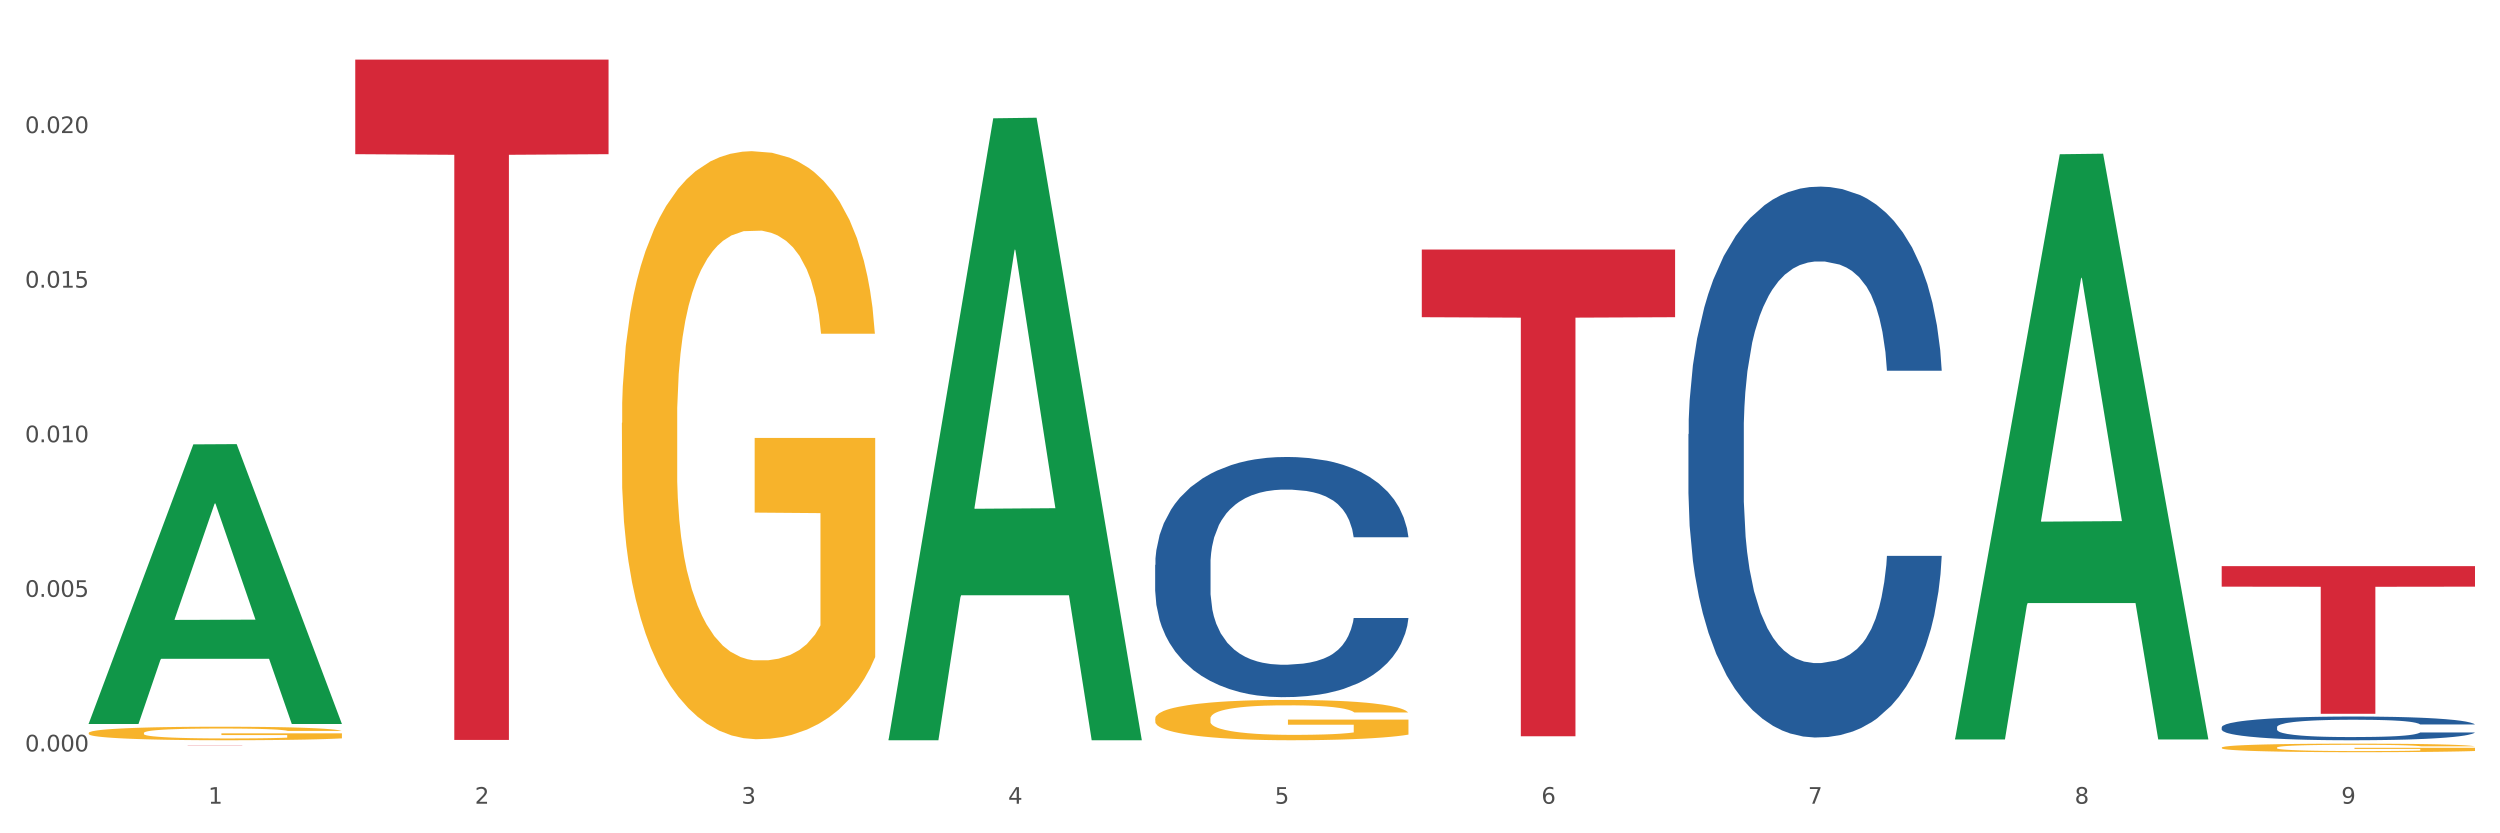
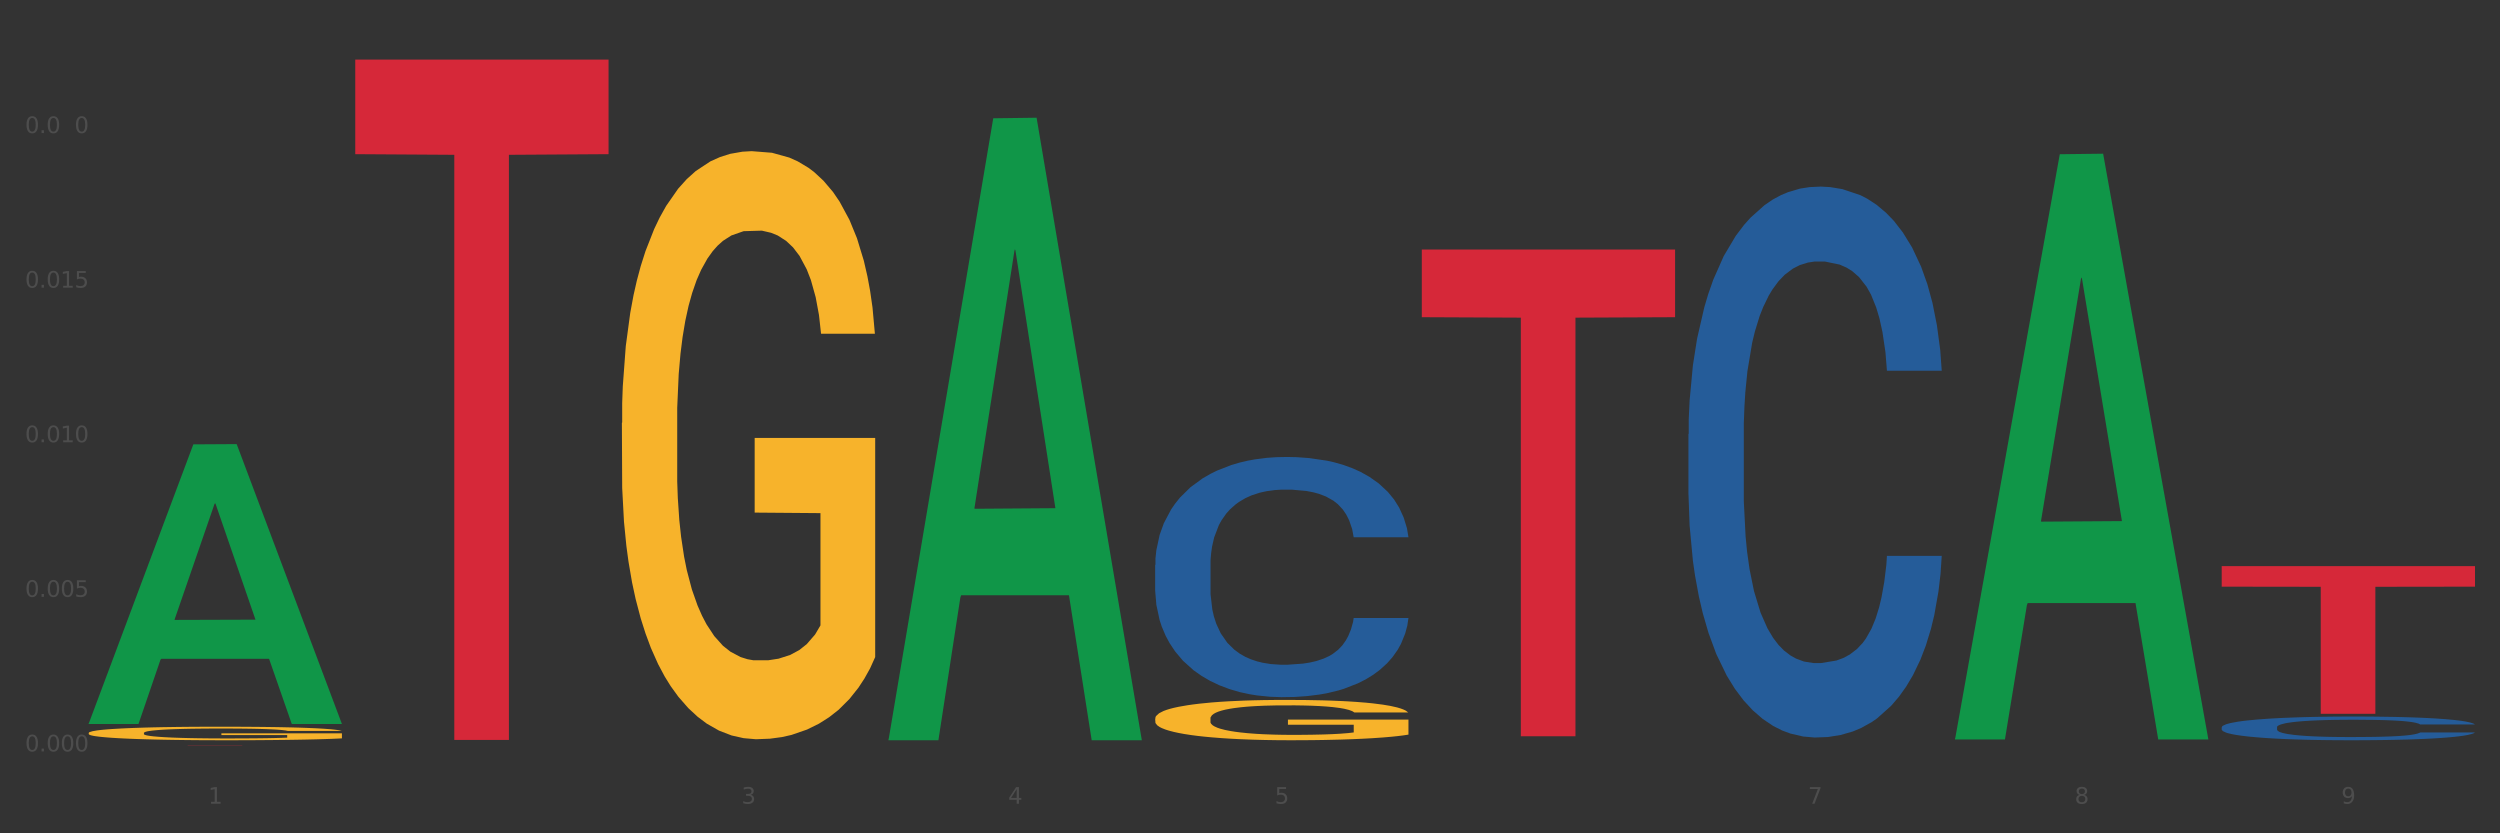
<svg xmlns="http://www.w3.org/2000/svg" xmlns:xlink="http://www.w3.org/1999/xlink" width="1080pt" height="360pt" viewBox="0 0 1080 360" version="1.1">
  <rect x="0" y="0" width="1080" height="360" fill="#333333" stroke="none" />
  <defs>
    <style type="text/css">*{stroke-linejoin: round; stroke-linecap: butt}</style>
  </defs>
  <g id="figure_1">
    <g id="patch_1">
-       <path d="M 0 360  L 1080 360  L 1080 0  L 0 0  z " style="fill: #ffffff; stroke: #ffffff; stroke-linejoin: miter" />
-     </g>
+       </g>
    <g id="axes_1">
      <g id="matplotlib.axis_1">
        <g id="xtick_1">
          <g id="text_1">
            <g style="fill: #4d4d4d" transform="translate(89.942 347.204) scale(0.096 -0.096)">
              <defs>
                <path id="DejaVuSans-31" d="M 794 531  L 1825 531  L 1825 4091  L 703 3866  L 703 4441  L 1819 4666  L 2450 4666  L 2450 531  L 3481 531  L 3481 0  L 794 0  L 794 531  z " transform="scale(0.016)" />
              </defs>
              <use xlink:href="#DejaVuSans-31" />
            </g>
          </g>
        </g>
        <g id="xtick_2">
          <g id="text_2">
            <g style="fill: #4d4d4d" transform="translate(205.129 347.204) scale(0.096 -0.096)">
              <defs>
-                 <path id="DejaVuSans-32" d="M 1228 531  L 3431 531  L 3431 0  L 469 0  L 469 531  Q 828 903 1448 1529  Q 2069 2156 2228 2338  Q 2531 2678 2651 2914  Q 2772 3150 2772 3378  Q 2772 3750 2511 3984  Q 2250 4219 1831 4219  Q 1534 4219 1204 4116  Q 875 4013 500 3803  L 500 4441  Q 881 4594 1212 4672  Q 1544 4750 1819 4750  Q 2544 4750 2975 4387  Q 3406 4025 3406 3419  Q 3406 3131 3298 2873  Q 3191 2616 2906 2266  Q 2828 2175 2409 1742  Q 1991 1309 1228 531  z " transform="scale(0.016)" />
-               </defs>
+                 </defs>
              <use xlink:href="#DejaVuSans-32" />
            </g>
          </g>
        </g>
        <g id="xtick_3">
          <g id="text_3">
            <g style="fill: #4d4d4d" transform="translate(320.315 347.204) scale(0.096 -0.096)">
              <defs>
                <path id="DejaVuSans-33" d="M 2597 2516  Q 3050 2419 3304 2112  Q 3559 1806 3559 1356  Q 3559 666 3084 287  Q 2609 -91 1734 -91  Q 1441 -91 1130 -33  Q 819 25 488 141  L 488 750  Q 750 597 1062 519  Q 1375 441 1716 441  Q 2309 441 2620 675  Q 2931 909 2931 1356  Q 2931 1769 2642 2001  Q 2353 2234 1838 2234  L 1294 2234  L 1294 2753  L 1863 2753  Q 2328 2753 2575 2939  Q 2822 3125 2822 3475  Q 2822 3834 2567 4026  Q 2313 4219 1838 4219  Q 1578 4219 1281 4162  Q 984 4106 628 3988  L 628 4550  Q 988 4650 1302 4700  Q 1616 4750 1894 4750  Q 2613 4750 3031 4423  Q 3450 4097 3450 3541  Q 3450 3153 3228 2886  Q 3006 2619 2597 2516  z " transform="scale(0.016)" />
              </defs>
              <use xlink:href="#DejaVuSans-33" />
            </g>
          </g>
        </g>
        <g id="xtick_4">
          <g id="text_4">
            <g style="fill: #4d4d4d" transform="translate(435.501 347.204) scale(0.096 -0.096)">
              <defs>
                <path id="DejaVuSans-34" d="M 2419 4116  L 825 1625  L 2419 1625  L 2419 4116  z M 2253 4666  L 3047 4666  L 3047 1625  L 3713 1625  L 3713 1100  L 3047 1100  L 3047 0  L 2419 0  L 2419 1100  L 313 1100  L 313 1709  L 2253 4666  z " transform="scale(0.016)" />
              </defs>
              <use xlink:href="#DejaVuSans-34" />
            </g>
          </g>
        </g>
        <g id="xtick_5">
          <g id="text_5">
            <g style="fill: #4d4d4d" transform="translate(550.688 347.204) scale(0.096 -0.096)">
              <defs>
                <path id="DejaVuSans-35" d="M 691 4666  L 3169 4666  L 3169 4134  L 1269 4134  L 1269 2991  Q 1406 3038 1543 3061  Q 1681 3084 1819 3084  Q 2600 3084 3056 2656  Q 3513 2228 3513 1497  Q 3513 744 3044 326  Q 2575 -91 1722 -91  Q 1428 -91 1123 -41  Q 819 9 494 109  L 494 744  Q 775 591 1075 516  Q 1375 441 1709 441  Q 2250 441 2565 725  Q 2881 1009 2881 1497  Q 2881 1984 2565 2268  Q 2250 2553 1709 2553  Q 1456 2553 1204 2497  Q 953 2441 691 2322  L 691 4666  z " transform="scale(0.016)" />
              </defs>
              <use xlink:href="#DejaVuSans-35" />
            </g>
          </g>
        </g>
        <g id="xtick_6">
          <g id="text_6">
            <g style="fill: #4d4d4d" transform="translate(665.874 347.204) scale(0.096 -0.096)">
              <defs>
-                 <path id="DejaVuSans-36" d="M 2113 2584  Q 1688 2584 1439 2293  Q 1191 2003 1191 1497  Q 1191 994 1439 701  Q 1688 409 2113 409  Q 2538 409 2786 701  Q 3034 994 3034 1497  Q 3034 2003 2786 2293  Q 2538 2584 2113 2584  z M 3366 4563  L 3366 3988  Q 3128 4100 2886 4159  Q 2644 4219 2406 4219  Q 1781 4219 1451 3797  Q 1122 3375 1075 2522  Q 1259 2794 1537 2939  Q 1816 3084 2150 3084  Q 2853 3084 3261 2657  Q 3669 2231 3669 1497  Q 3669 778 3244 343  Q 2819 -91 2113 -91  Q 1303 -91 875 529  Q 447 1150 447 2328  Q 447 3434 972 4092  Q 1497 4750 2381 4750  Q 2619 4750 2861 4703  Q 3103 4656 3366 4563  z " transform="scale(0.016)" />
-               </defs>
+                 </defs>
              <use xlink:href="#DejaVuSans-36" />
            </g>
          </g>
        </g>
        <g id="xtick_7">
          <g id="text_7">
            <g style="fill: #4d4d4d" transform="translate(781.06 347.204) scale(0.096 -0.096)">
              <defs>
                <path id="DejaVuSans-37" d="M 525 4666  L 3525 4666  L 3525 4397  L 1831 0  L 1172 0  L 2766 4134  L 525 4134  L 525 4666  z " transform="scale(0.016)" />
              </defs>
              <use xlink:href="#DejaVuSans-37" />
            </g>
          </g>
        </g>
        <g id="xtick_8">
          <g id="text_8">
            <g style="fill: #4d4d4d" transform="translate(896.246 347.204) scale(0.096 -0.096)">
              <defs>
                <path id="DejaVuSans-38" d="M 2034 2216  Q 1584 2216 1326 1975  Q 1069 1734 1069 1313  Q 1069 891 1326 650  Q 1584 409 2034 409  Q 2484 409 2743 651  Q 3003 894 3003 1313  Q 3003 1734 2745 1975  Q 2488 2216 2034 2216  z M 1403 2484  Q 997 2584 770 2862  Q 544 3141 544 3541  Q 544 4100 942 4425  Q 1341 4750 2034 4750  Q 2731 4750 3128 4425  Q 3525 4100 3525 3541  Q 3525 3141 3298 2862  Q 3072 2584 2669 2484  Q 3125 2378 3379 2068  Q 3634 1759 3634 1313  Q 3634 634 3220 271  Q 2806 -91 2034 -91  Q 1263 -91 848 271  Q 434 634 434 1313  Q 434 1759 690 2068  Q 947 2378 1403 2484  z M 1172 3481  Q 1172 3119 1398 2916  Q 1625 2713 2034 2713  Q 2441 2713 2670 2916  Q 2900 3119 2900 3481  Q 2900 3844 2670 4047  Q 2441 4250 2034 4250  Q 1625 4250 1398 4047  Q 1172 3844 1172 3481  z " transform="scale(0.016)" />
              </defs>
              <use xlink:href="#DejaVuSans-38" />
            </g>
          </g>
        </g>
        <g id="xtick_9">
          <g id="text_9">
            <g style="fill: #4d4d4d" transform="translate(1011.433 347.204) scale(0.096 -0.096)">
              <defs>
                <path id="DejaVuSans-39" d="M 703 97  L 703 672  Q 941 559 1184 500  Q 1428 441 1663 441  Q 2288 441 2617 861  Q 2947 1281 2994 2138  Q 2813 1869 2534 1725  Q 2256 1581 1919 1581  Q 1219 1581 811 2004  Q 403 2428 403 3163  Q 403 3881 828 4315  Q 1253 4750 1959 4750  Q 2769 4750 3195 4129  Q 3622 3509 3622 2328  Q 3622 1225 3098 567  Q 2575 -91 1691 -91  Q 1453 -91 1209 -44  Q 966 3 703 97  z M 1959 2075  Q 2384 2075 2632 2365  Q 2881 2656 2881 3163  Q 2881 3666 2632 3958  Q 2384 4250 1959 4250  Q 1534 4250 1286 3958  Q 1038 3666 1038 3163  Q 1038 2656 1286 2365  Q 1534 2075 1959 2075  z " transform="scale(0.016)" />
              </defs>
              <use xlink:href="#DejaVuSans-39" />
            </g>
          </g>
        </g>
        <g id="xtick_10" />
        <g id="xtick_11" />
        <g id="xtick_12" />
        <g id="xtick_13" />
        <g id="xtick_14" />
        <g id="xtick_15" />
        <g id="xtick_16" />
        <g id="xtick_17" />
      </g>
      <g id="matplotlib.axis_2">
        <g id="ytick_1">
          <g id="text_10">
            <g style="fill: #4d4d4d" transform="translate(10.8 324.616) scale(0.096 -0.096)">
              <defs>
                <path id="DejaVuSans-30" d="M 2034 4250  Q 1547 4250 1301 3770  Q 1056 3291 1056 2328  Q 1056 1369 1301 889  Q 1547 409 2034 409  Q 2525 409 2770 889  Q 3016 1369 3016 2328  Q 3016 3291 2770 3770  Q 2525 4250 2034 4250  z M 2034 4750  Q 2819 4750 3233 4129  Q 3647 3509 3647 2328  Q 3647 1150 3233 529  Q 2819 -91 2034 -91  Q 1250 -91 836 529  Q 422 1150 422 2328  Q 422 3509 836 4129  Q 1250 4750 2034 4750  z " transform="scale(0.016)" />
                <path id="DejaVuSans-2e" d="M 684 794  L 1344 794  L 1344 0  L 684 0  L 684 794  z " transform="scale(0.016)" />
              </defs>
              <use xlink:href="#DejaVuSans-30" />
              <use xlink:href="#DejaVuSans-2e" transform="translate(63.623 0)" />
              <use xlink:href="#DejaVuSans-30" transform="translate(95.41 0)" />
              <use xlink:href="#DejaVuSans-30" transform="translate(159.033 0)" />
              <use xlink:href="#DejaVuSans-30" transform="translate(222.656 0)" />
            </g>
          </g>
        </g>
        <g id="ytick_2">
          <g id="text_11">
            <g style="fill: #4d4d4d" transform="translate(10.8 257.834) scale(0.096 -0.096)">
              <use xlink:href="#DejaVuSans-30" />
              <use xlink:href="#DejaVuSans-2e" transform="translate(63.623 0)" />
              <use xlink:href="#DejaVuSans-30" transform="translate(95.41 0)" />
              <use xlink:href="#DejaVuSans-30" transform="translate(159.033 0)" />
              <use xlink:href="#DejaVuSans-35" transform="translate(222.656 0)" />
            </g>
          </g>
        </g>
        <g id="ytick_3">
          <g id="text_12">
            <g style="fill: #4d4d4d" transform="translate(10.8 191.052) scale(0.096 -0.096)">
              <use xlink:href="#DejaVuSans-30" />
              <use xlink:href="#DejaVuSans-2e" transform="translate(63.623 0)" />
              <use xlink:href="#DejaVuSans-30" transform="translate(95.41 0)" />
              <use xlink:href="#DejaVuSans-31" transform="translate(159.033 0)" />
              <use xlink:href="#DejaVuSans-30" transform="translate(222.656 0)" />
            </g>
          </g>
        </g>
        <g id="ytick_4">
          <g id="text_13">
            <g style="fill: #4d4d4d" transform="translate(10.8 124.27) scale(0.096 -0.096)">
              <use xlink:href="#DejaVuSans-30" />
              <use xlink:href="#DejaVuSans-2e" transform="translate(63.623 0)" />
              <use xlink:href="#DejaVuSans-30" transform="translate(95.41 0)" />
              <use xlink:href="#DejaVuSans-31" transform="translate(159.033 0)" />
              <use xlink:href="#DejaVuSans-35" transform="translate(222.656 0)" />
            </g>
          </g>
        </g>
        <g id="ytick_5">
          <g id="text_14">
            <g style="fill: #4d4d4d" transform="translate(10.8 57.487) scale(0.096 -0.096)">
              <use xlink:href="#DejaVuSans-30" />
              <use xlink:href="#DejaVuSans-2e" transform="translate(63.623 0)" />
              <use xlink:href="#DejaVuSans-30" transform="translate(95.41 0)" />
              <use xlink:href="#DejaVuSans-32" transform="translate(159.033 0)" />
              <use xlink:href="#DejaVuSans-30" transform="translate(222.656 0)" />
            </g>
          </g>
        </g>
        <g id="ytick_6" />
        <g id="ytick_7" />
        <g id="ytick_8" />
        <g id="ytick_9" />
        <g id="ytick_10" />
      </g>
      <g id="PolyCollection_1">
        <path d="M 38.283 312.533  L 38.396 312.419  L 83.52 191.966  L 102.247 191.853  L 147.71 312.76  L 126.05 312.76  L 116.236 284.605  L 69.645 284.605  L 69.306 285.059  L 59.83 312.76  L 38.283 312.76  L 38.283 312.533  L 75.511 267.803  L 110.369 267.689  L 93.109 217.624  L 92.884 217.397  L 92.658 217.737  L 75.398 267.689  L 75.511 267.803  L 38.283 312.533  z " clip-path="url(#p3eda904803)" style="fill: #109648" />
        <path d="M 499.028 310.414  L 499.157 310.398  L 499.157 309.825  L 499.416 309.332  L 500.708 308.138  L 502.645 307.151  L 504.067 306.626  L 505.488 306.196  L 507.167 305.767  L 509.234 305.321  L 512.981 304.668  L 515.306 304.334  L 518.149 303.984  L 523.316 303.475  L 527.063 303.188  L 530.939 302.95  L 537.269 302.663  L 541.404 302.536  L 545.796 302.44  L 551.093 302.377  L 555.098 302.361  L 563.883 302.408  L 571.376 302.552  L 574.994 302.663  L 579.645 302.854  L 582.099 302.981  L 586.104 303.236  L 590.239 303.57  L 593.081 303.857  L 597.344 304.398  L 600.574 304.939  L 603.546 305.607  L 605.096 306.069  L 606.259 306.499  L 607.292 306.992  L 608.326 307.772  L 585.071 307.772  L 584.167 307.215  L 582.745 306.69  L 580.678 306.18  L 578.87 305.862  L 575.769 305.464  L 572.927 305.21  L 569.955 305.019  L 566.338 304.859  L 563.496 304.78  L 559.491 304.716  L 551.61 304.732  L 546.313 304.859  L 542.695 305.019  L 540.37 305.162  L 538.303 305.321  L 535.977 305.544  L 533.264 305.878  L 531.326 306.18  L 529.389 306.562  L 527.838 306.944  L 526.417 307.39  L 525.254 307.867  L 524.35 308.361  L 523.575 308.966  L 522.929 309.968  L 522.929 312.149  L 523.187 312.642  L 523.833 313.295  L 524.608 313.788  L 525.9 314.377  L 527.063 314.775  L 529.259 315.348  L 531.714 315.825  L 533.652 316.128  L 535.59 316.382  L 538.949 316.732  L 542.695 317.019  L 545.925 317.194  L 550.318 317.353  L 553.289 317.417  L 555.873 317.449  L 562.204 317.449  L 566.725 317.401  L 571.764 317.289  L 575.64 317.146  L 578.87 316.971  L 582.487 316.685  L 584.813 316.414  L 584.813 313.088  L 556.39 313.072  L 556.39 310.86  L 608.455 310.86  L 608.455 317.353  L 606.259 317.687  L 603.804 317.99  L 601.22 318.26  L 597.344 318.594  L 592.693 318.913  L 588.559 319.136  L 584.167 319.327  L 578.999 319.502  L 572.281 319.661  L 568.147 319.724  L 562.979 319.772  L 556.907 319.788  L 551.61 319.756  L 546.442 319.677  L 541.016 319.533  L 535.719 319.327  L 531.714 319.12  L 527.709 318.865  L 523.446 318.531  L 520.087 318.213  L 517.503 317.926  L 514.66 317.56  L 511.56 317.083  L 509.234 316.653  L 507.167 316.207  L 504.971 315.634  L 503.421 315.141  L 501.87 314.52  L 500.966 314.059  L 499.932 313.342  L 499.157 312.34  L 499.028 310.414  z " clip-path="url(#p3eda904803)" style="fill: #f7b32b" />
-         <path d="M 959.773 322.965  L 959.902 322.961  L 959.902 322.84  L 960.161 322.735  L 961.453 322.483  L 963.39 322.274  L 964.812 322.163  L 966.233 322.072  L 967.912 321.981  L 969.979 321.886  L 973.726 321.748  L 976.051 321.677  L 978.894 321.603  L 984.061 321.495  L 987.808 321.435  L 991.684 321.384  L 998.014 321.324  L 1002.149 321.297  L 1006.541 321.276  L 1011.838 321.263  L 1015.843 321.259  L 1024.628 321.27  L 1032.121 321.3  L 1035.739 321.324  L 1040.39 321.364  L 1042.845 321.391  L 1046.85 321.445  L 1050.984 321.516  L 1053.826 321.576  L 1058.089 321.691  L 1061.319 321.805  L 1064.291 321.947  L 1065.841 322.045  L 1067.004 322.136  L 1068.037 322.24  L 1069.071 322.405  L 1045.816 322.405  L 1044.912 322.287  L 1043.49 322.176  L 1041.423 322.068  L 1039.615 322.001  L 1036.514 321.917  L 1033.672 321.863  L 1030.7 321.822  L 1027.083 321.789  L 1024.241 321.772  L 1020.236 321.758  L 1012.355 321.762  L 1007.058 321.789  L 1003.44 321.822  L 1001.115 321.853  L 999.048 321.886  L 996.722 321.933  L 994.009 322.004  L 992.071 322.068  L 990.134 322.149  L 988.583 322.23  L 987.162 322.324  L 985.999 322.425  L 985.095 322.53  L 984.32 322.658  L 983.674 322.87  L 983.674 323.332  L 983.932 323.436  L 984.578 323.575  L 985.353 323.679  L 986.645 323.804  L 987.808 323.888  L 990.004 324.009  L 992.459 324.11  L 994.397 324.174  L 996.335 324.228  L 999.694 324.302  L 1003.44 324.363  L 1006.67 324.4  L 1011.063 324.434  L 1014.034 324.447  L 1016.618 324.454  L 1022.949 324.454  L 1027.47 324.444  L 1032.509 324.42  L 1036.385 324.39  L 1039.615 324.353  L 1043.232 324.292  L 1045.558 324.235  L 1045.558 323.531  L 1017.135 323.527  L 1017.135 323.059  L 1069.2 323.059  L 1069.2 324.434  L 1067.004 324.505  L 1064.549 324.569  L 1061.965 324.626  L 1058.089 324.697  L 1053.438 324.764  L 1049.304 324.811  L 1044.912 324.852  L 1039.744 324.889  L 1033.026 324.923  L 1028.892 324.936  L 1023.724 324.946  L 1017.652 324.95  L 1012.355 324.943  L 1007.187 324.926  L 1001.761 324.896  L 996.464 324.852  L 992.459 324.808  L 988.454 324.754  L 984.191 324.683  L 980.832 324.616  L 978.248 324.555  L 975.405 324.478  L 972.305 324.377  L 969.979 324.286  L 967.912 324.191  L 965.716 324.07  L 964.166 323.965  L 962.615 323.834  L 961.711 323.736  L 960.677 323.585  L 959.902 323.372  L 959.773 322.965  z " clip-path="url(#p3eda904803)" style="fill: #f7b32b" />
        <path d="M 38.283 322.068  L 147.71 322.068  L 147.71 322.082  L 104.665 322.082  L 104.665 322.169  L 81.068 322.169  L 81.068 322.082  L 38.283 322.082  L 38.283 322.068  L 38.283 322.068  z " clip-path="url(#p3eda904803)" style="fill: #d62839" />
        <path d="M 153.469 25.759  L 262.896 25.759  L 262.896 66.601  L 219.851 66.877  L 219.851 319.654  L 196.255 319.654  L 196.255 66.877  L 153.469 66.601  L 153.469 26.035  L 153.469 25.759  z " clip-path="url(#p3eda904803)" style="fill: #d62839" />
        <path d="M 614.214 107.809  L 723.641 107.809  L 723.641 137.029  L 680.597 137.226  L 680.597 318.075  L 657 318.075  L 657 137.226  L 614.214 137.029  L 614.214 108.006  L 614.214 107.809  z " clip-path="url(#p3eda904803)" style="fill: #d62839" />
        <path d="M 959.773 244.572  L 1069.2 244.572  L 1069.2 253.436  L 1026.155 253.496  L 1026.155 308.363  L 1002.558 308.363  L 1002.558 253.496  L 959.773 253.436  L 959.773 244.631  L 959.773 244.572  z " clip-path="url(#p3eda904803)" style="fill: #d62839" />
        <path d="M 268.656 182.697  L 268.785 182.465  L 268.785 174.113  L 269.043 166.921  L 270.335 149.52  L 272.273 135.136  L 273.694 127.479  L 275.115 121.215  L 276.795 114.951  L 278.862 108.455  L 282.608 98.942  L 284.934 94.07  L 287.776 88.966  L 292.944 81.542  L 296.691 77.366  L 300.566 73.886  L 306.897 69.709  L 311.031 67.853  L 315.424 66.461  L 320.721 65.533  L 324.726 65.301  L 333.511 65.997  L 341.004 68.085  L 344.621 69.709  L 349.272 72.494  L 351.727 74.35  L 355.732 78.062  L 359.866 82.934  L 362.708 87.11  L 366.972 94.998  L 370.202 102.886  L 373.173 112.631  L 374.723 119.359  L 375.886 125.623  L 376.92 132.815  L 377.953 144.184  L 354.698 144.184  L 353.794 136.064  L 352.373 128.407  L 350.306 120.983  L 348.497 116.343  L 345.396 110.543  L 342.554 106.831  L 339.583 104.047  L 335.965 101.726  L 333.123 100.566  L 329.118 99.638  L 321.237 99.87  L 315.94 101.726  L 312.323 104.047  L 309.997 106.135  L 307.93 108.455  L 305.605 111.703  L 302.892 116.575  L 300.954 120.983  L 299.016 126.551  L 297.466 132.119  L 296.045 138.616  L 294.882 145.576  L 293.977 152.768  L 293.202 161.584  L 292.556 176.201  L 292.556 207.986  L 292.815 215.178  L 293.461 224.69  L 294.236 231.883  L 295.528 240.467  L 296.691 246.267  L 298.887 254.619  L 301.341 261.58  L 303.279 265.988  L 305.217 269.7  L 308.576 274.804  L 312.323 278.98  L 315.553 281.532  L 319.945 283.852  L 322.917 284.78  L 325.501 285.244  L 331.831 285.244  L 336.353 284.548  L 341.391 282.924  L 345.267 280.836  L 348.497 278.284  L 352.115 274.108  L 354.44 270.164  L 354.44 221.674  L 326.017 221.442  L 326.017 189.193  L 378.082 189.193  L 378.082 283.852  L 375.886 288.725  L 373.431 293.133  L 370.848 297.077  L 366.972 301.949  L 362.321 306.589  L 358.187 309.837  L 353.794 312.621  L 348.626 315.173  L 341.908 317.493  L 337.774 318.421  L 332.606 319.117  L 326.534 319.35  L 321.237 318.885  L 316.07 317.725  L 310.643 315.637  L 305.346 312.621  L 301.341 309.605  L 297.336 305.893  L 293.073 301.021  L 289.714 296.381  L 287.13 292.205  L 284.288 286.868  L 281.187 279.908  L 278.862 273.644  L 276.795 267.148  L 274.598 258.796  L 273.048 251.603  L 271.498 242.555  L 270.593 235.827  L 269.56 225.386  L 268.785 210.77  L 268.656 182.697  z " clip-path="url(#p3eda904803)" style="fill: #f7b32b" />
        <path d="M 959.773 314.147  L 959.902 314.138  L 959.902 313.876  L 960.29 313.52  L 961.713 312.865  L 963.524 312.37  L 966.628 311.79  L 968.31 311.546  L 970.509 311.275  L 975.036 310.835  L 980.21 310.461  L 983.831 310.255  L 986.548 310.124  L 992.627 309.89  L 996.119 309.788  L 999.741 309.703  L 1002.845 309.647  L 1008.019 309.582  L 1012.158 309.554  L 1016.944 309.544  L 1020.954 309.554  L 1026.257 309.591  L 1034.018 309.703  L 1036.993 309.769  L 1041.003 309.881  L 1045.142 310.031  L 1048.505 310.18  L 1052.385 310.396  L 1056.395 310.676  L 1060.275 311.032  L 1062.991 311.359  L 1065.19 311.705  L 1067.13 312.126  L 1068.553 312.585  L 1069.2 312.968  L 1045.53 312.968  L 1044.883 312.622  L 1043.589 312.248  L 1042.296 311.995  L 1040.873 311.79  L 1038.674 311.556  L 1036.734 311.406  L 1033.5 311.228  L 1030.525 311.116  L 1028.068 311.05  L 1025.093 310.994  L 1018.755 310.938  L 1014.228 310.938  L 1011.382 310.957  L 1007.89 311.004  L 1004.915 311.069  L 1001.423 311.181  L 998.706 311.303  L 995.99 311.462  L 994.438 311.574  L 992.11 311.78  L 990.557 311.949  L 988.488 312.239  L 987.324 312.444  L 985.254 312.978  L 984.349 313.371  L 983.961 313.642  L 983.702 313.941  L 983.702 315.401  L 984.478 316.055  L 985.125 316.336  L 986.16 316.654  L 988.1 317.066  L 990.946 317.468  L 993.92 317.758  L 996.378 317.936  L 998.706 318.067  L 1001.035 318.17  L 1003.88 318.263  L 1006.208 318.319  L 1009.701 318.376  L 1013.84 318.404  L 1017.073 318.404  L 1023.67 318.357  L 1026.645 318.31  L 1029.491 318.245  L 1032.595 318.142  L 1035.053 318.029  L 1036.475 317.945  L 1038.804 317.767  L 1040.614 317.58  L 1042.167 317.365  L 1043.201 317.178  L 1044.366 316.897  L 1045.271 316.579  L 1045.53 316.411  L 1069.2 316.411  L 1068.683 316.748  L 1067.777 317.075  L 1065.966 317.515  L 1064.544 317.767  L 1062.345 318.076  L 1060.016 318.338  L 1056.783 318.628  L 1053.808 318.843  L 1050.703 319.03  L 1047.34 319.199  L 1041.261 319.433  L 1039.062 319.498  L 1034.406 319.61  L 1030.784 319.676  L 1025.481 319.741  L 1020.048 319.779  L 1014.357 319.788  L 1009.313 319.769  L 1003.751 319.713  L 1000.258 319.657  L 996.378 319.573  L 991.851 319.442  L 987.583 319.283  L 983.573 319.096  L 979.822 318.881  L 976.329 318.637  L 971.802 318.235  L 968.439 317.842  L 965.982 317.477  L 964.3 317.169  L 962.619 316.776  L 961.713 316.505  L 960.29 315.85  L 959.773 315.242  L 959.773 314.147  z " clip-path="url(#p3eda904803)" style="fill: #255c99" />
        <path d="M 729.401 187.545  L 729.53 187.327  L 729.53 181.242  L 729.918 172.982  L 731.341 157.767  L 733.152 146.247  L 736.256 132.771  L 737.937 127.12  L 740.136 120.817  L 744.663 110.601  L 749.837 101.907  L 753.459 97.125  L 756.175 94.082  L 762.254 88.649  L 765.747 86.258  L 769.369 84.301  L 772.473 82.997  L 777.647 81.476  L 781.786 80.824  L 786.572 80.606  L 790.581 80.824  L 795.885 81.693  L 803.645 84.301  L 806.62 85.823  L 810.63 88.431  L 814.769 91.909  L 818.132 95.387  L 822.012 100.386  L 826.022 106.906  L 829.903 115.166  L 832.619 122.773  L 834.818 130.815  L 836.758 140.596  L 838.181 151.247  L 838.827 160.158  L 815.157 160.158  L 814.51 152.116  L 813.217 143.422  L 811.923 137.553  L 810.501 132.771  L 808.302 127.338  L 806.362 123.86  L 803.128 119.73  L 800.153 117.122  L 797.695 115.6  L 794.72 114.296  L 788.382 112.992  L 783.855 112.992  L 781.01 113.427  L 777.517 114.514  L 774.542 116.035  L 771.05 118.643  L 768.334 121.469  L 765.617 125.164  L 764.065 127.772  L 761.737 132.554  L 760.185 136.467  L 758.115 143.205  L 756.951 147.986  L 754.882 160.376  L 753.976 169.504  L 753.588 175.808  L 753.33 182.763  L 753.33 216.67  L 754.106 231.885  L 754.752 238.406  L 755.787 245.796  L 757.727 255.359  L 760.573 264.706  L 763.548 271.444  L 766.006 275.573  L 768.334 278.616  L 770.662 281.007  L 773.508 283.181  L 775.836 284.485  L 779.328 285.789  L 783.467 286.441  L 786.701 286.441  L 793.298 285.354  L 796.273 284.268  L 799.118 282.746  L 802.222 280.355  L 804.68 277.747  L 806.103 275.791  L 808.431 271.661  L 810.242 267.314  L 811.794 262.315  L 812.829 257.968  L 813.993 251.447  L 814.898 244.057  L 815.157 240.145  L 838.827 240.145  L 838.31 247.969  L 837.405 255.577  L 835.594 265.792  L 834.171 271.661  L 831.972 278.834  L 829.644 284.92  L 826.41 291.658  L 823.435 296.657  L 820.331 301.004  L 816.968 304.916  L 810.889 310.35  L 808.69 311.872  L 804.033 314.48  L 800.412 316.001  L 795.108 317.523  L 789.676 318.392  L 783.985 318.61  L 778.94 318.175  L 773.378 316.871  L 769.886 315.567  L 766.006 313.61  L 761.478 310.568  L 757.21 306.873  L 753.2 302.525  L 749.449 297.526  L 745.957 291.875  L 741.43 282.529  L 738.067 273.4  L 735.609 264.923  L 733.928 257.75  L 732.246 248.621  L 731.341 242.318  L 729.918 227.103  L 729.401 212.975  L 729.401 187.545  z " clip-path="url(#p3eda904803)" style="fill: #255c99" />
        <path d="M 499.028 244.035  L 499.157 243.94  L 499.157 241.287  L 499.545 237.686  L 500.968 231.052  L 502.779 226.029  L 505.883 220.154  L 507.565 217.69  L 509.764 214.942  L 514.291 210.488  L 519.465 206.697  L 523.086 204.612  L 525.803 203.285  L 531.882 200.916  L 535.374 199.874  L 538.996 199.021  L 542.1 198.452  L 547.274 197.789  L 551.413 197.504  L 556.199 197.41  L 560.209 197.504  L 565.512 197.884  L 573.273 199.021  L 576.248 199.684  L 580.257 200.821  L 584.397 202.338  L 587.76 203.854  L 591.64 206.034  L 595.65 208.877  L 599.53 212.478  L 602.246 215.795  L 604.445 219.301  L 606.385 223.565  L 607.808 228.209  L 608.455 232.094  L 584.785 232.094  L 584.138 228.588  L 582.844 224.797  L 581.551 222.239  L 580.128 220.154  L 577.929 217.785  L 575.989 216.268  L 572.755 214.468  L 569.78 213.331  L 567.323 212.667  L 564.348 212.099  L 558.01 211.53  L 553.483 211.53  L 550.637 211.72  L 547.145 212.193  L 544.17 212.857  L 540.678 213.994  L 537.961 215.226  L 535.245 216.837  L 533.693 217.974  L 531.365 220.059  L 529.812 221.765  L 527.743 224.703  L 526.579 226.788  L 524.509 232.189  L 523.604 236.169  L 523.216 238.918  L 522.957 241.95  L 522.957 256.734  L 523.733 263.368  L 524.38 266.211  L 525.415 269.433  L 527.355 273.603  L 530.2 277.678  L 533.175 280.615  L 535.633 282.416  L 537.961 283.743  L 540.289 284.785  L 543.135 285.733  L 545.463 286.301  L 548.956 286.87  L 553.095 287.154  L 556.328 287.154  L 562.925 286.68  L 565.9 286.207  L 568.746 285.543  L 571.85 284.501  L 574.308 283.364  L 575.73 282.511  L 578.059 280.71  L 579.869 278.815  L 581.422 276.635  L 582.456 274.74  L 583.62 271.897  L 584.526 268.675  L 584.785 266.969  L 608.455 266.969  L 607.938 270.38  L 607.032 273.697  L 605.221 278.151  L 603.799 280.71  L 601.6 283.837  L 599.271 286.491  L 596.038 289.429  L 593.063 291.608  L 589.958 293.504  L 586.595 295.209  L 580.516 297.579  L 578.317 298.242  L 573.661 299.379  L 570.039 300.043  L 564.736 300.706  L 559.303 301.085  L 553.612 301.18  L 548.568 300.99  L 543.006 300.422  L 539.513 299.853  L 535.633 299  L 531.106 297.673  L 526.837 296.062  L 522.828 294.167  L 519.077 291.987  L 515.584 289.523  L 511.057 285.448  L 507.694 281.468  L 505.237 277.772  L 503.555 274.645  L 501.874 270.665  L 500.968 267.917  L 499.545 261.283  L 499.028 255.123  L 499.028 244.035  z " clip-path="url(#p3eda904803)" style="fill: #255c99" />
        <path d="M 38.283 316.643  L 38.412 316.637  L 38.412 316.445  L 38.671 316.28  L 39.963 315.879  L 41.9 315.548  L 43.322 315.372  L 44.743 315.228  L 46.422 315.083  L 48.489 314.934  L 52.236 314.715  L 54.561 314.603  L 57.404 314.485  L 62.571 314.314  L 66.318 314.218  L 70.194 314.138  L 76.524 314.042  L 80.658 313.999  L 85.051 313.967  L 90.348 313.946  L 94.353 313.941  L 103.138 313.957  L 110.631 314.005  L 114.249 314.042  L 118.9 314.106  L 121.354 314.149  L 125.359 314.234  L 129.494 314.346  L 132.336 314.443  L 136.599 314.624  L 139.829 314.806  L 142.801 315.03  L 144.351 315.185  L 145.514 315.329  L 146.547 315.495  L 147.581 315.756  L 124.326 315.756  L 123.422 315.569  L 122 315.393  L 119.933 315.222  L 118.125 315.115  L 115.024 314.982  L 112.182 314.896  L 109.21 314.832  L 105.593 314.779  L 102.751 314.752  L 98.746 314.731  L 90.865 314.736  L 85.568 314.779  L 81.95 314.832  L 79.625 314.88  L 77.558 314.934  L 75.232 315.009  L 72.519 315.121  L 70.581 315.222  L 68.643 315.35  L 67.093 315.479  L 65.672 315.628  L 64.509 315.788  L 63.605 315.954  L 62.83 316.157  L 62.184 316.493  L 62.184 317.225  L 62.442 317.39  L 63.088 317.609  L 63.863 317.775  L 65.155 317.972  L 66.318 318.106  L 68.514 318.298  L 70.969 318.458  L 72.907 318.56  L 74.845 318.645  L 78.204 318.763  L 81.95 318.859  L 85.18 318.918  L 89.573 318.971  L 92.544 318.992  L 95.128 319.003  L 101.459 319.003  L 105.98 318.987  L 111.019 318.95  L 114.895 318.902  L 118.125 318.843  L 121.742 318.747  L 124.068 318.656  L 124.068 317.54  L 95.645 317.535  L 95.645 316.792  L 147.71 316.792  L 147.71 318.971  L 145.514 319.083  L 143.059 319.185  L 140.475 319.275  L 136.599 319.388  L 131.948 319.494  L 127.814 319.569  L 123.422 319.633  L 118.254 319.692  L 111.536 319.745  L 107.402 319.767  L 102.234 319.783  L 96.162 319.788  L 90.865 319.777  L 85.697 319.751  L 80.271 319.703  L 74.974 319.633  L 70.969 319.564  L 66.964 319.478  L 62.701 319.366  L 59.342 319.259  L 56.758 319.163  L 53.915 319.041  L 50.815 318.88  L 48.489 318.736  L 46.422 318.587  L 44.226 318.394  L 42.676 318.229  L 41.125 318.021  L 40.221 317.866  L 39.187 317.625  L 38.412 317.289  L 38.283 316.643  z " clip-path="url(#p3eda904803)" style="fill: #f7b32b" />
        <path d="M 383.842 319.283  L 383.955 319.031  L 429.079 51.105  L 447.806 50.852  L 493.269 319.788  L 471.609 319.788  L 461.794 257.163  L 415.203 257.163  L 414.865 258.173  L 405.389 319.788  L 383.842 319.788  L 383.842 319.283  L 421.069 219.79  L 455.928 219.537  L 438.668 108.175  L 438.442 107.67  L 438.217 108.427  L 420.957 219.537  L 421.069 219.79  L 383.842 319.283  z " clip-path="url(#p3eda904803)" style="fill: #109648" />
        <path d="M 844.587 318.97  L 844.7 318.732  L 889.824 66.631  L 908.551 66.393  L 954.014 319.445  L 932.354 319.445  L 922.539 260.518  L 875.948 260.518  L 875.61 261.469  L 866.134 319.445  L 844.587 319.445  L 844.587 318.97  L 881.815 225.352  L 916.673 225.115  L 899.413 120.33  L 899.187 119.855  L 898.962 120.567  L 881.702 225.115  L 881.815 225.352  L 844.587 318.97  z " clip-path="url(#p3eda904803)" style="fill: #109648" />
      </g>
    </g>
  </g>
  <defs>
    <clipPath id="p3eda904803">
      <rect x="38.283" y="10.8" width="1030.917" height="329.109" />
    </clipPath>
  </defs>
</svg>